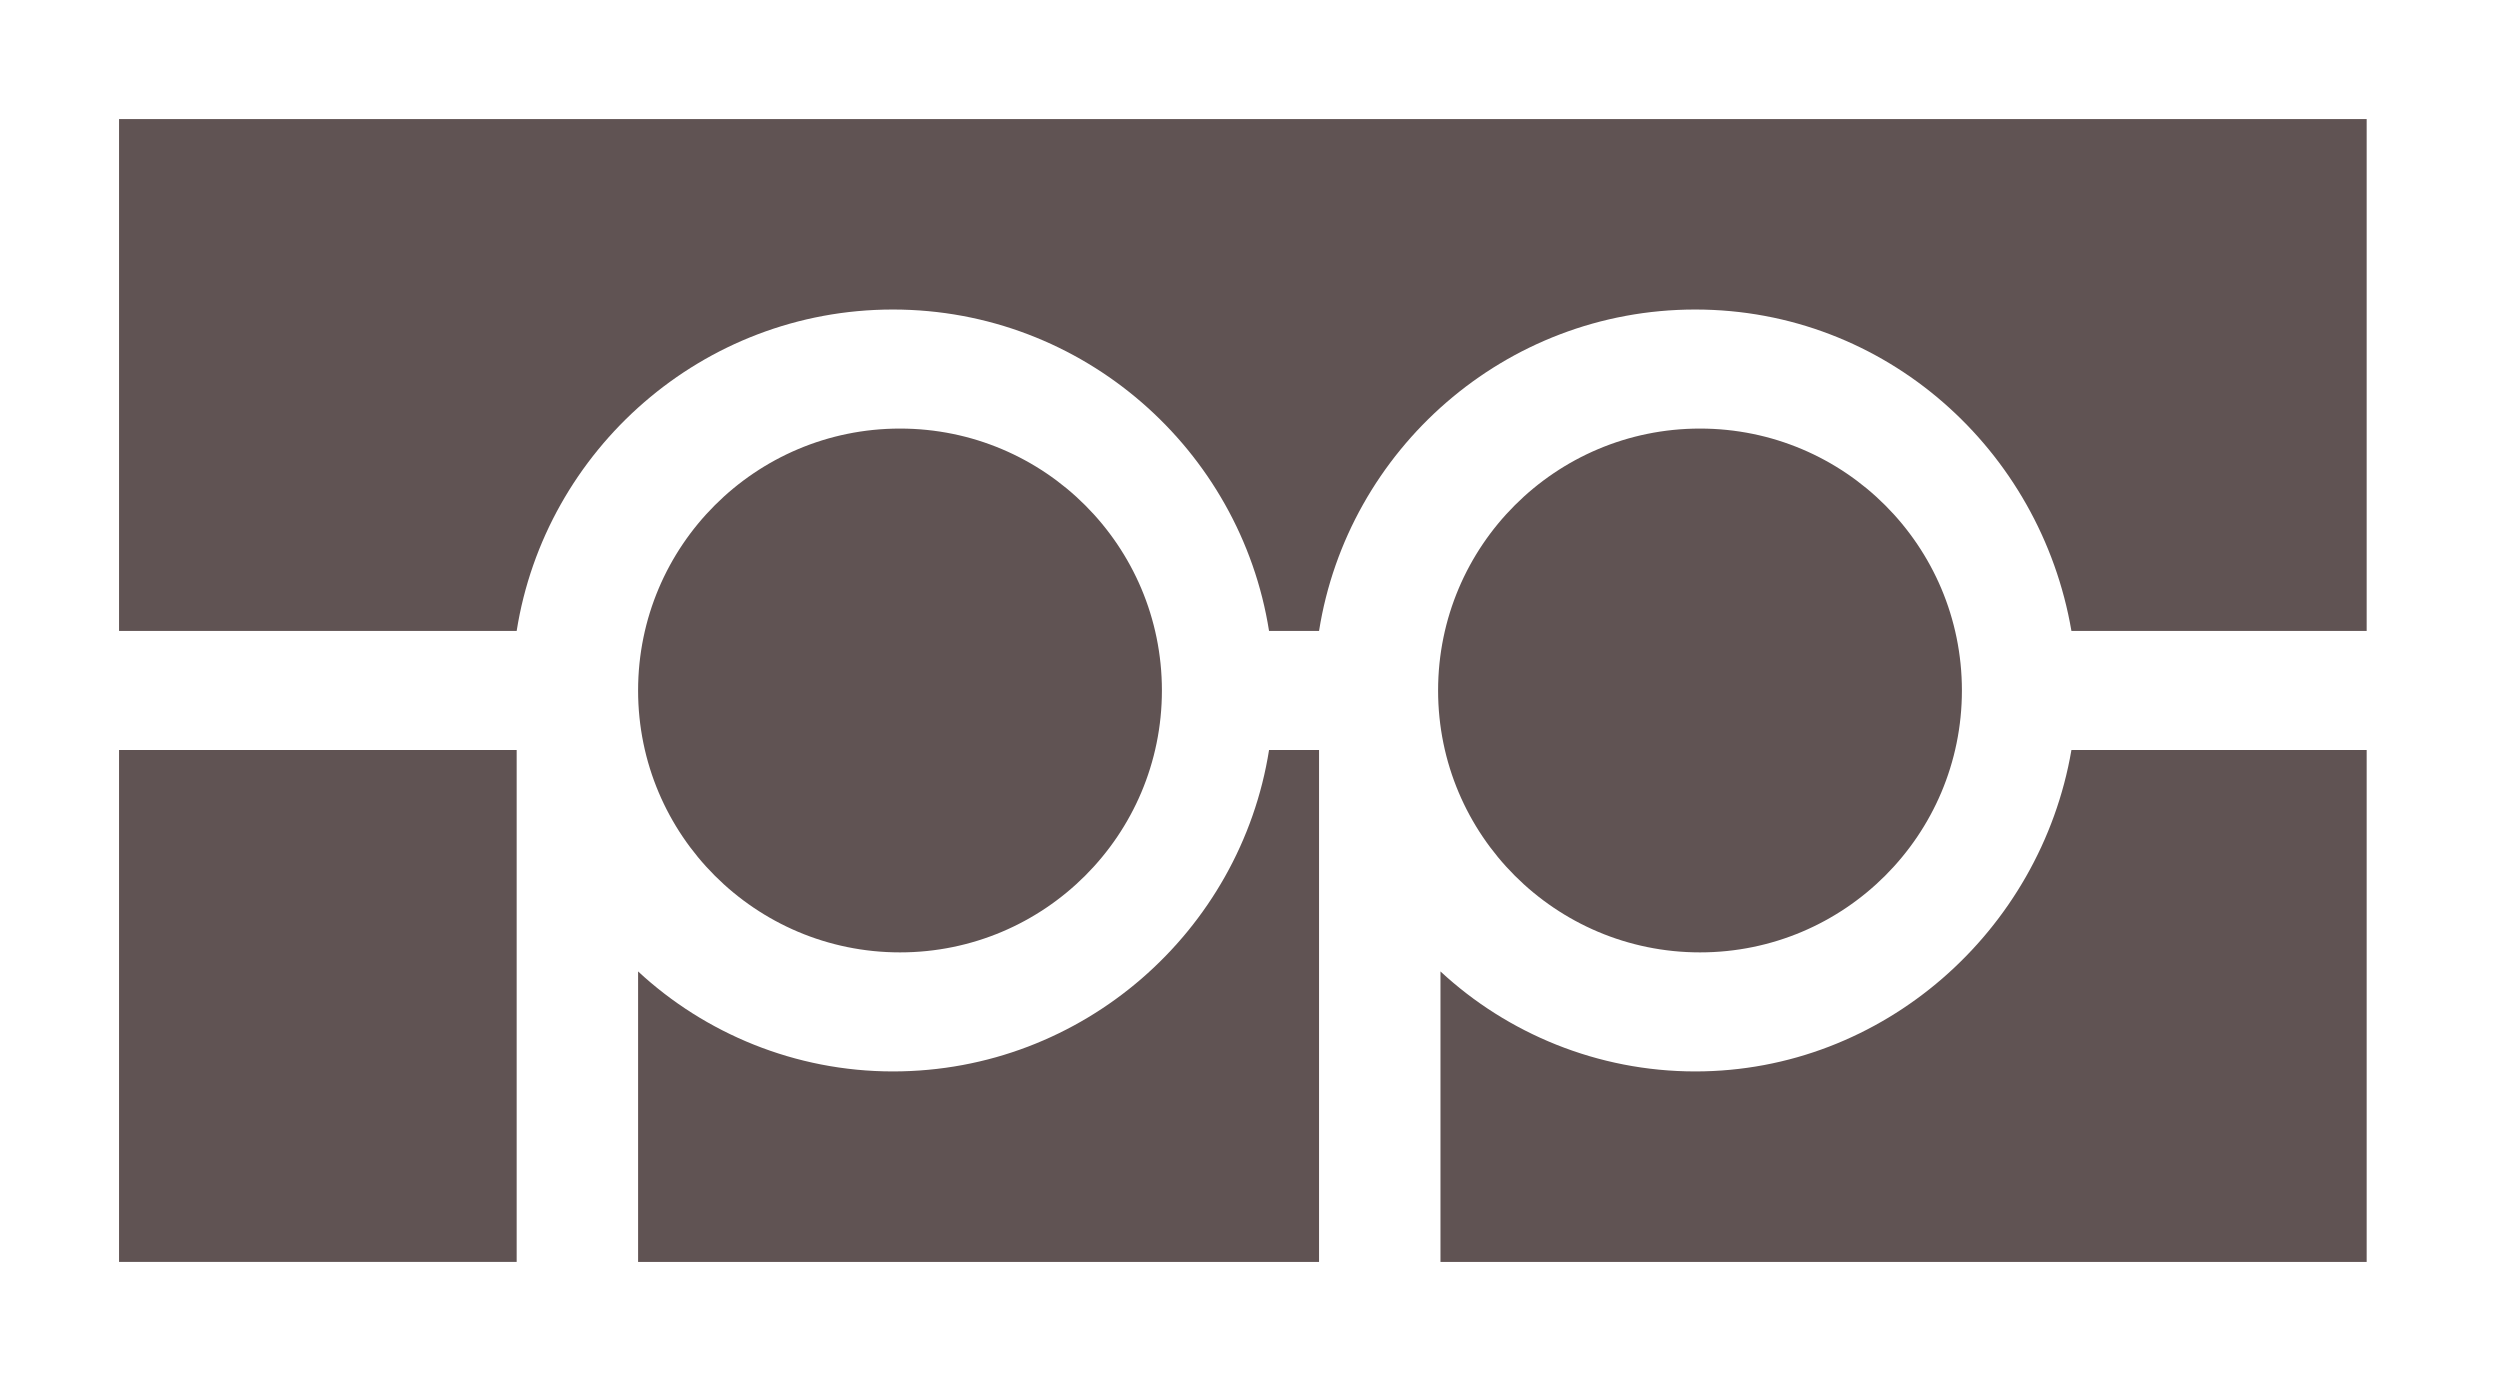
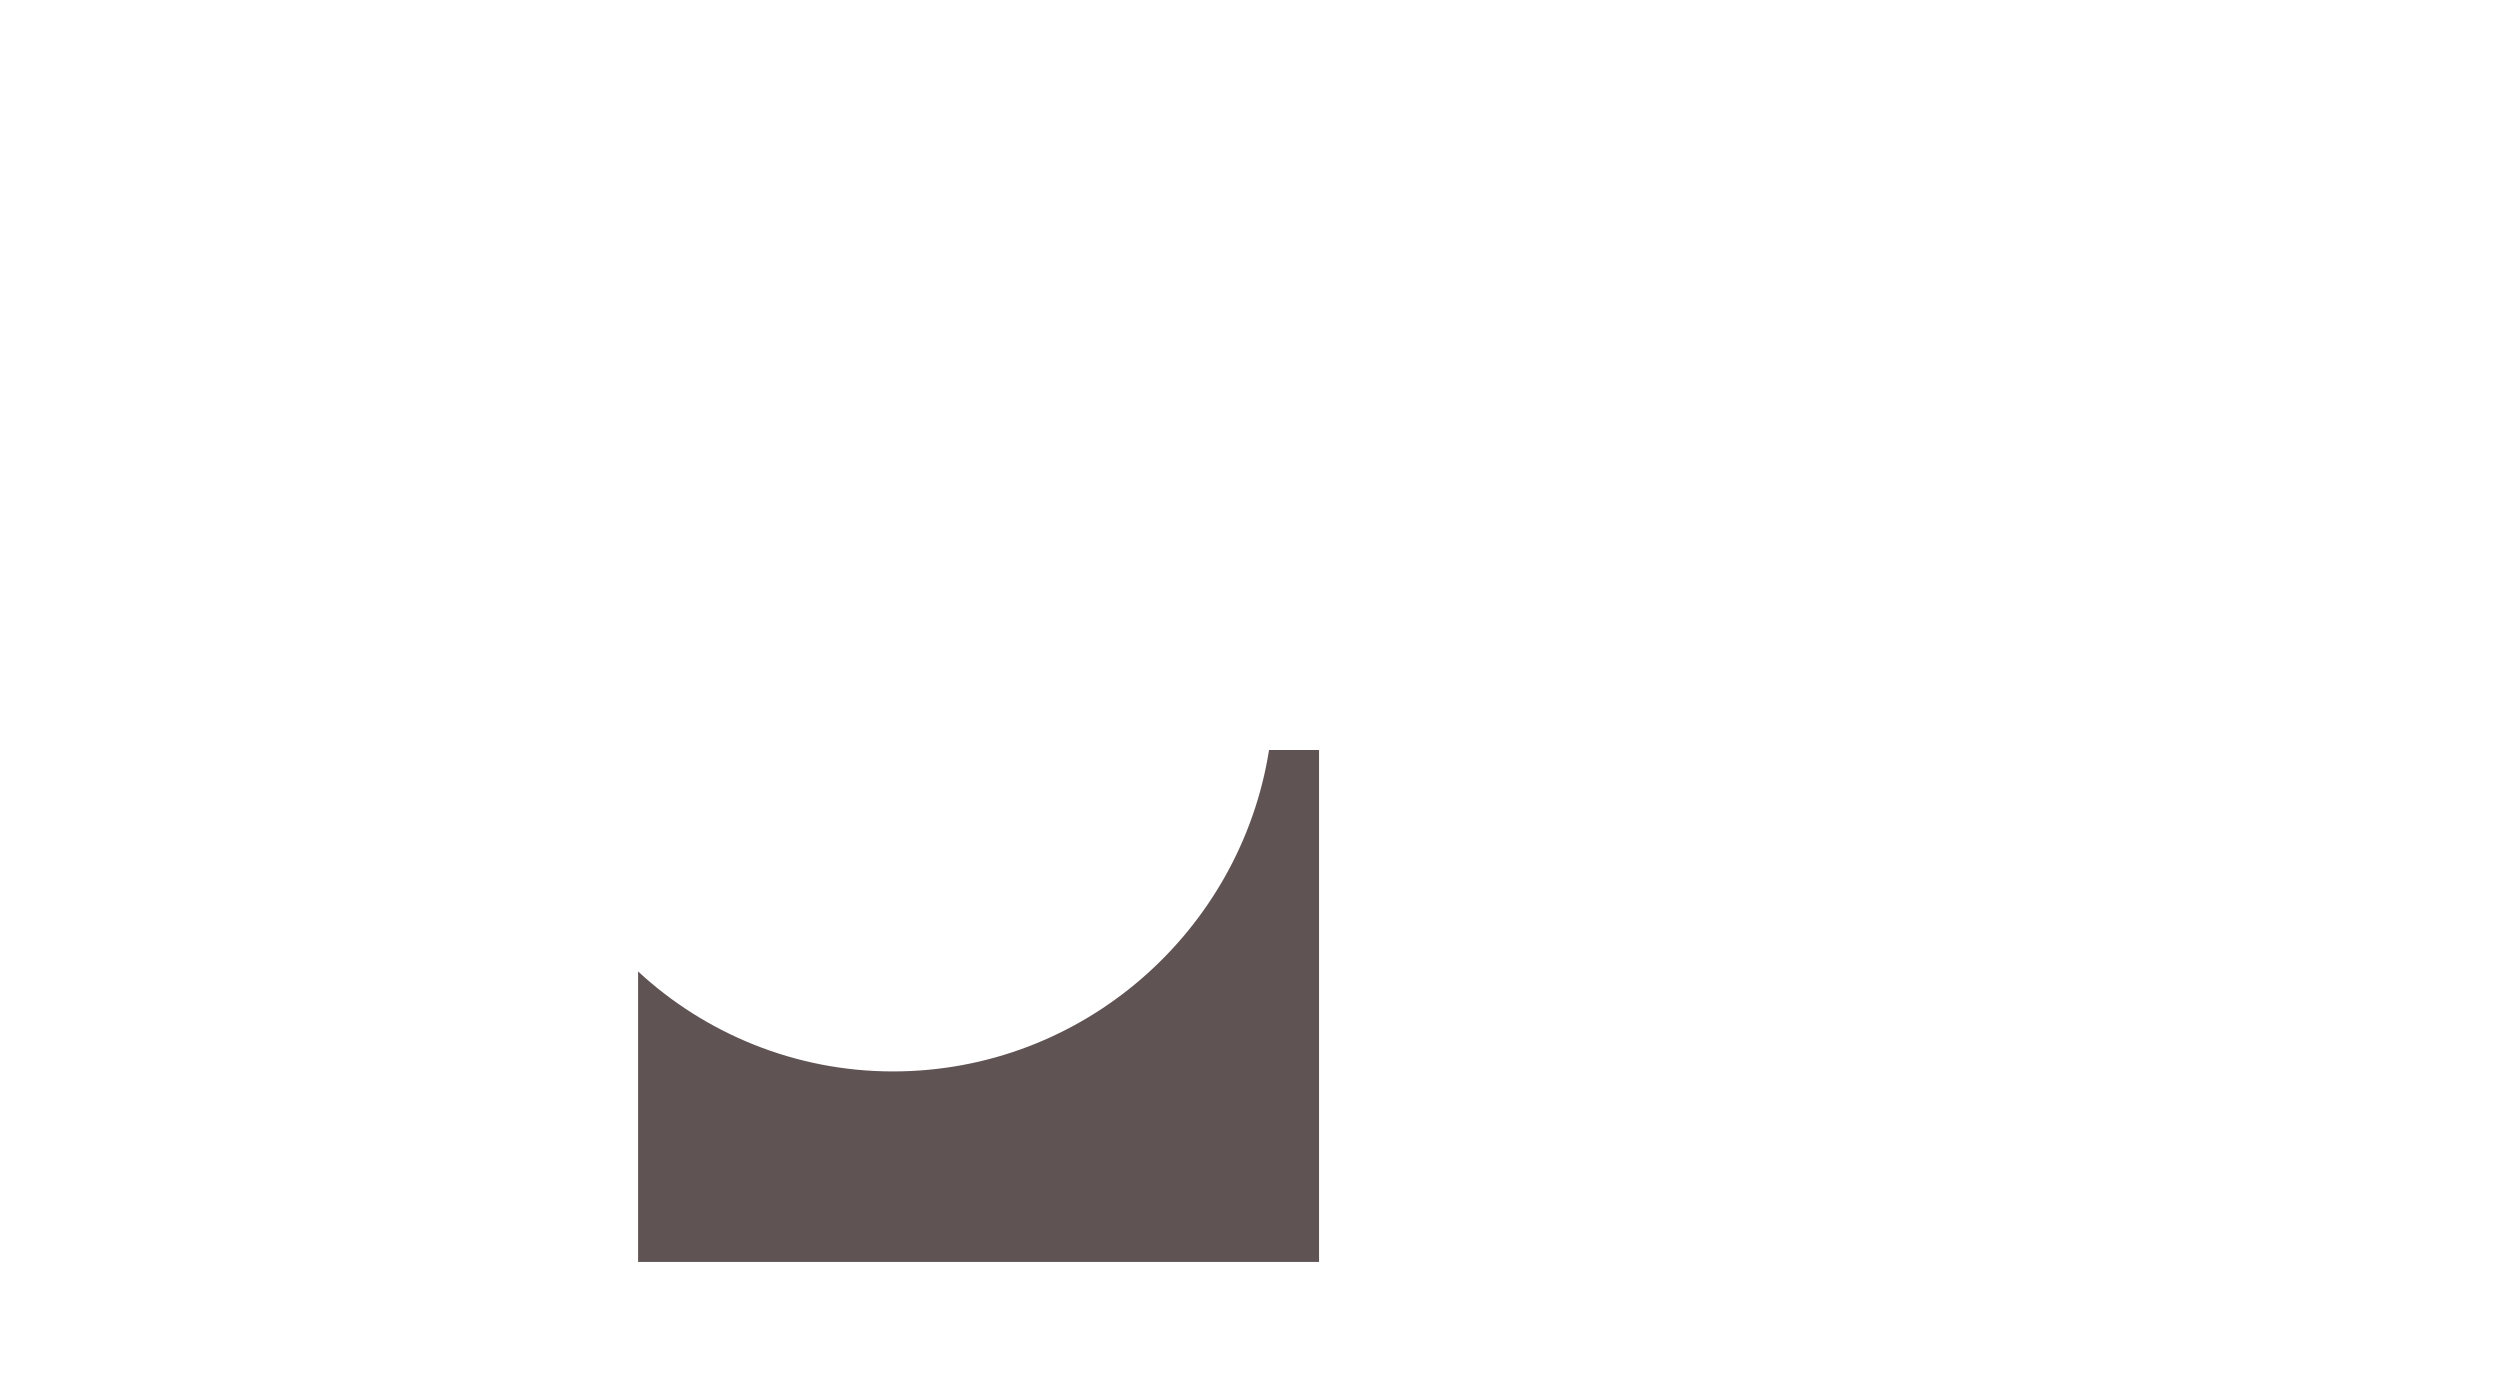
<svg xmlns="http://www.w3.org/2000/svg" version="1.1" id="Layer_1" x="0px" y="0px" viewBox="0 0 105 58" style="enable-background:new 0 0 105 58;" xml:space="preserve">
  <style type="text/css">
	.st0{fill:#605353;}
</style>
-   <circle class="st0" cx="37.8" cy="29" r="11" />
-   <circle class="st0" cx="71.4" cy="29" r="11" />
  <g>
-     <rect x="5" y="31.5" class="st0" width="16.7" height="21.5" />
    <path class="st0" d="M54.7,31.5h-1.4C52.1,39.1,45.5,45,37.5,45c-4.1,0-7.9-1.6-10.7-4.2V53h27.9l0,0h0.7V31.5H54.7L54.7,31.5z" />
-     <path class="st0" d="M71.2,45c-4.1,0-7.9-1.6-10.7-4.2V53h38.9V31.5H87C85.7,39.1,79.1,45,71.2,45z" />
-     <path class="st0" d="M54.7,5L54.7,5H5v21.5h16.7C22.9,18.9,29.5,13,37.5,13s14.6,5.9,15.8,13.5h1.4l0,0h0.7   C56.6,18.9,63.2,13,71.2,13S85.7,18.9,87,26.5h12.4V5H54.7z" />
  </g>
</svg>